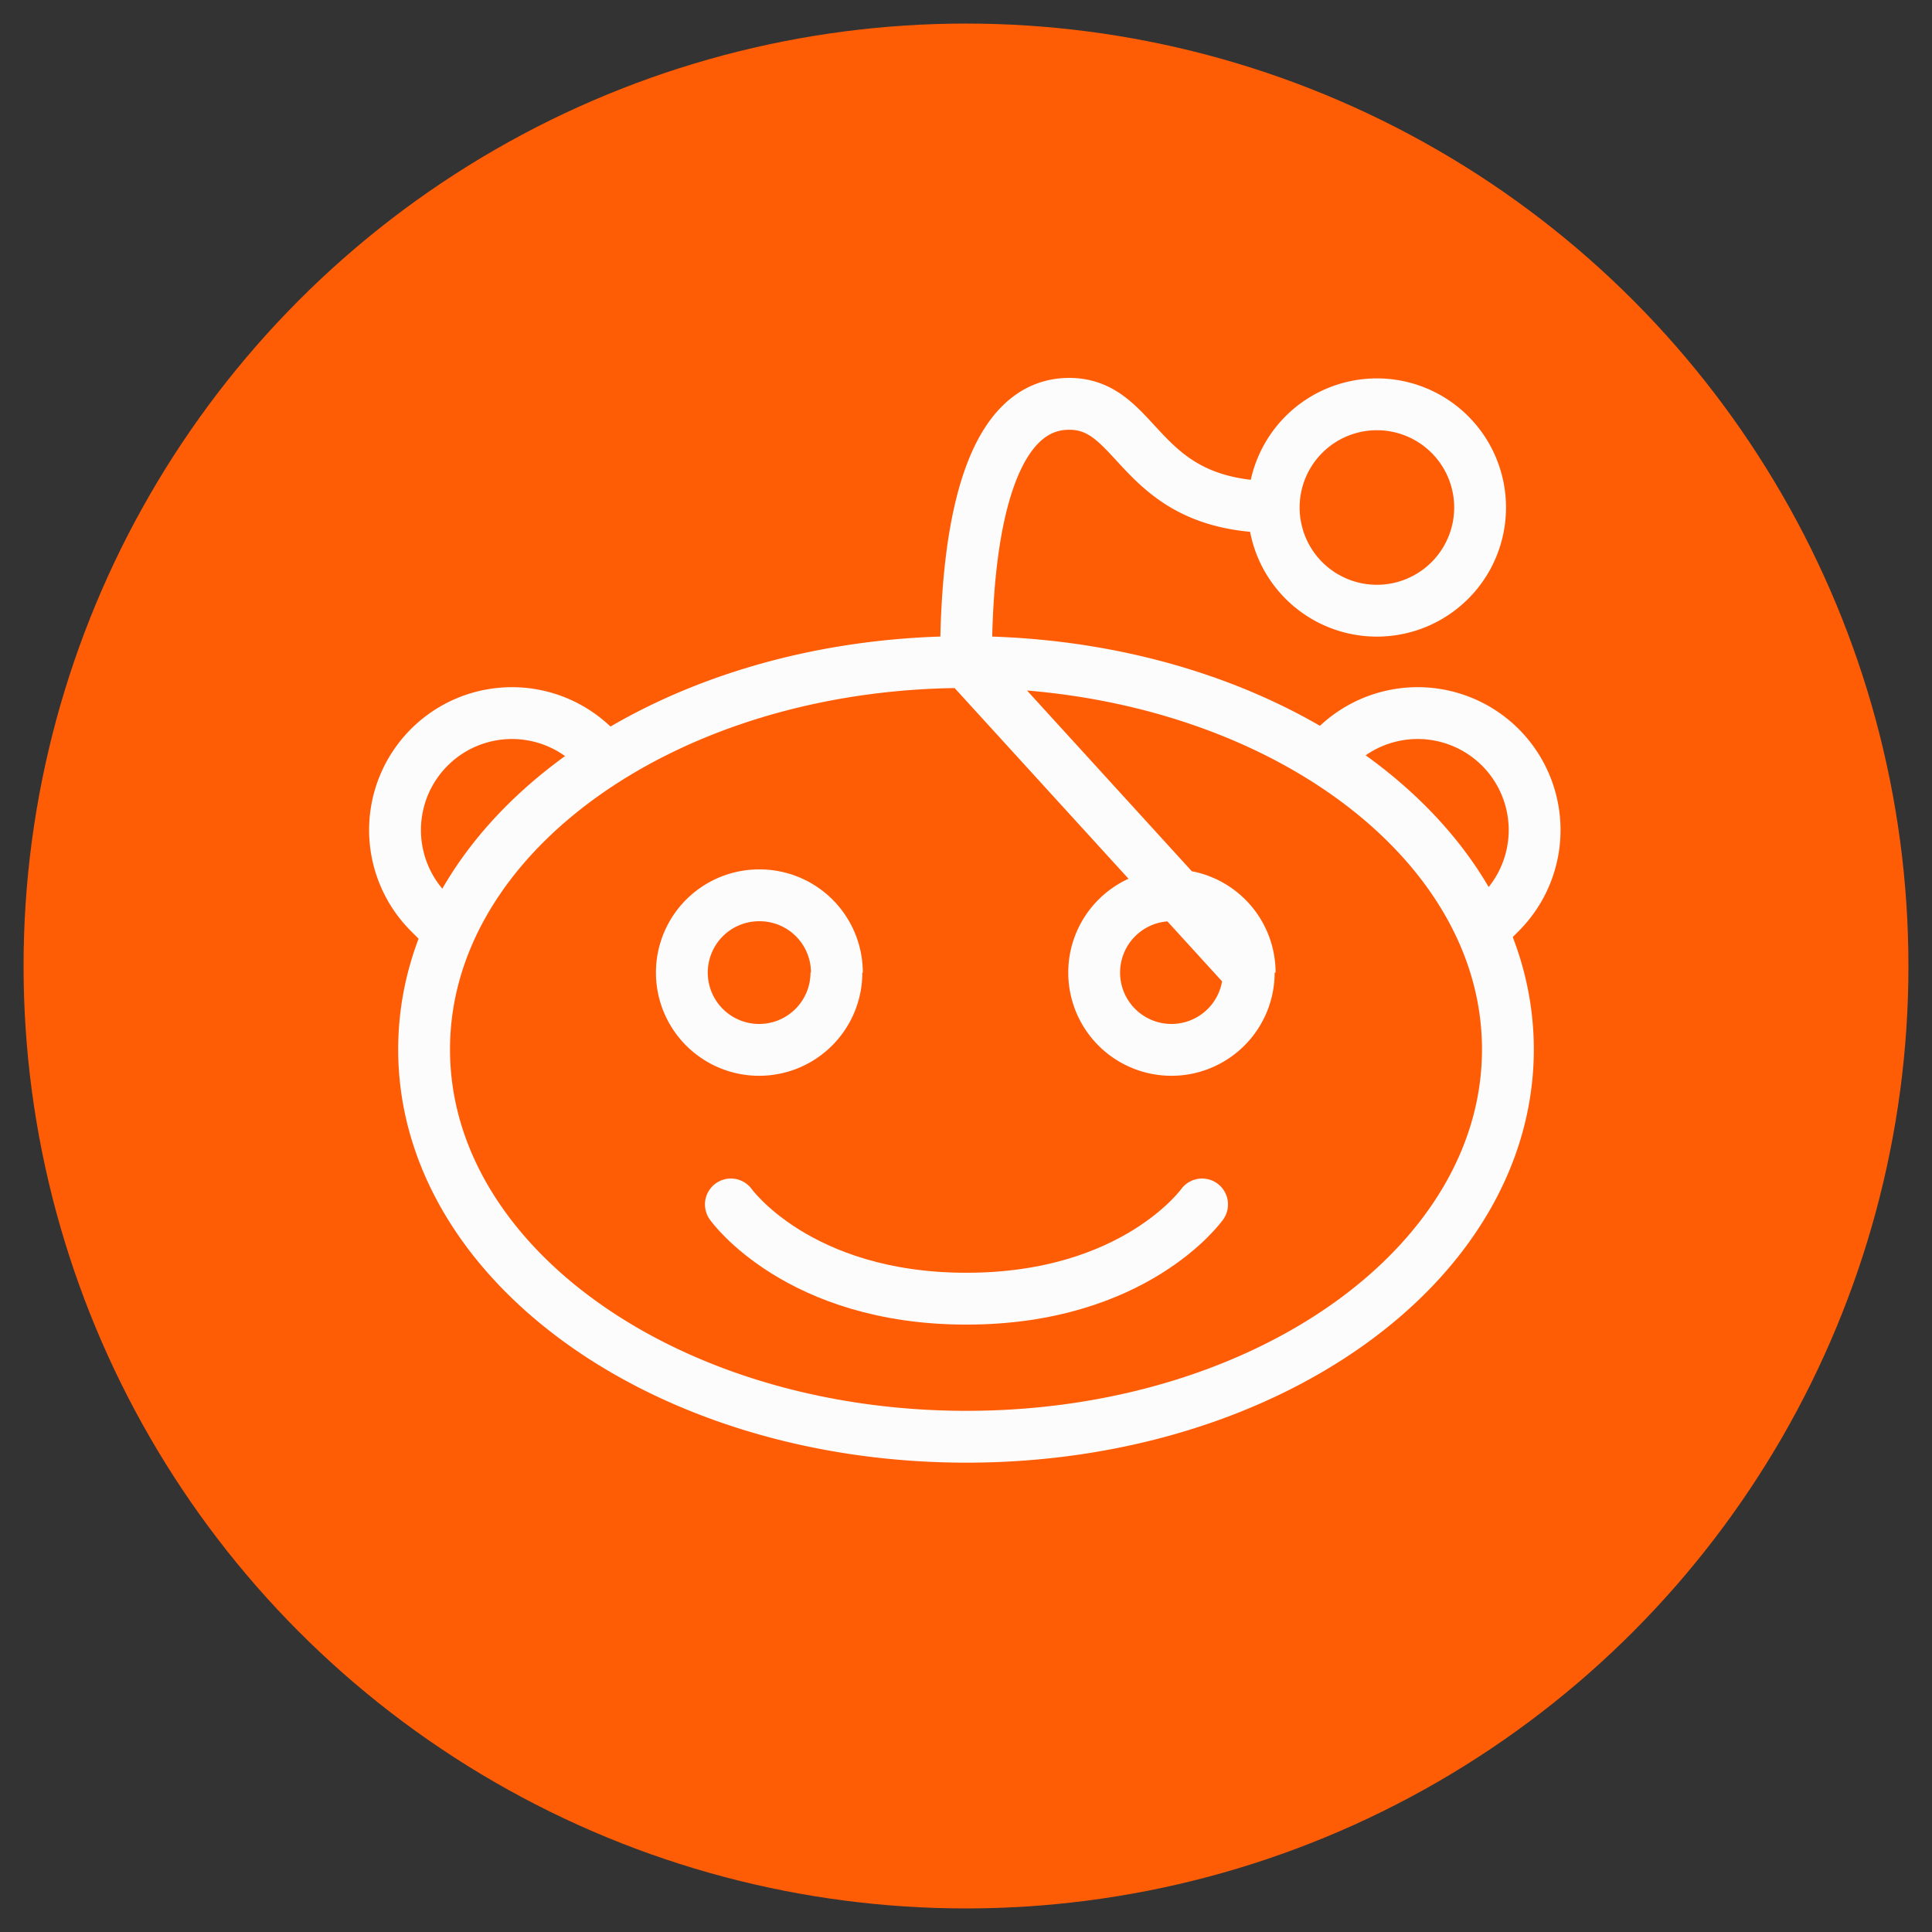
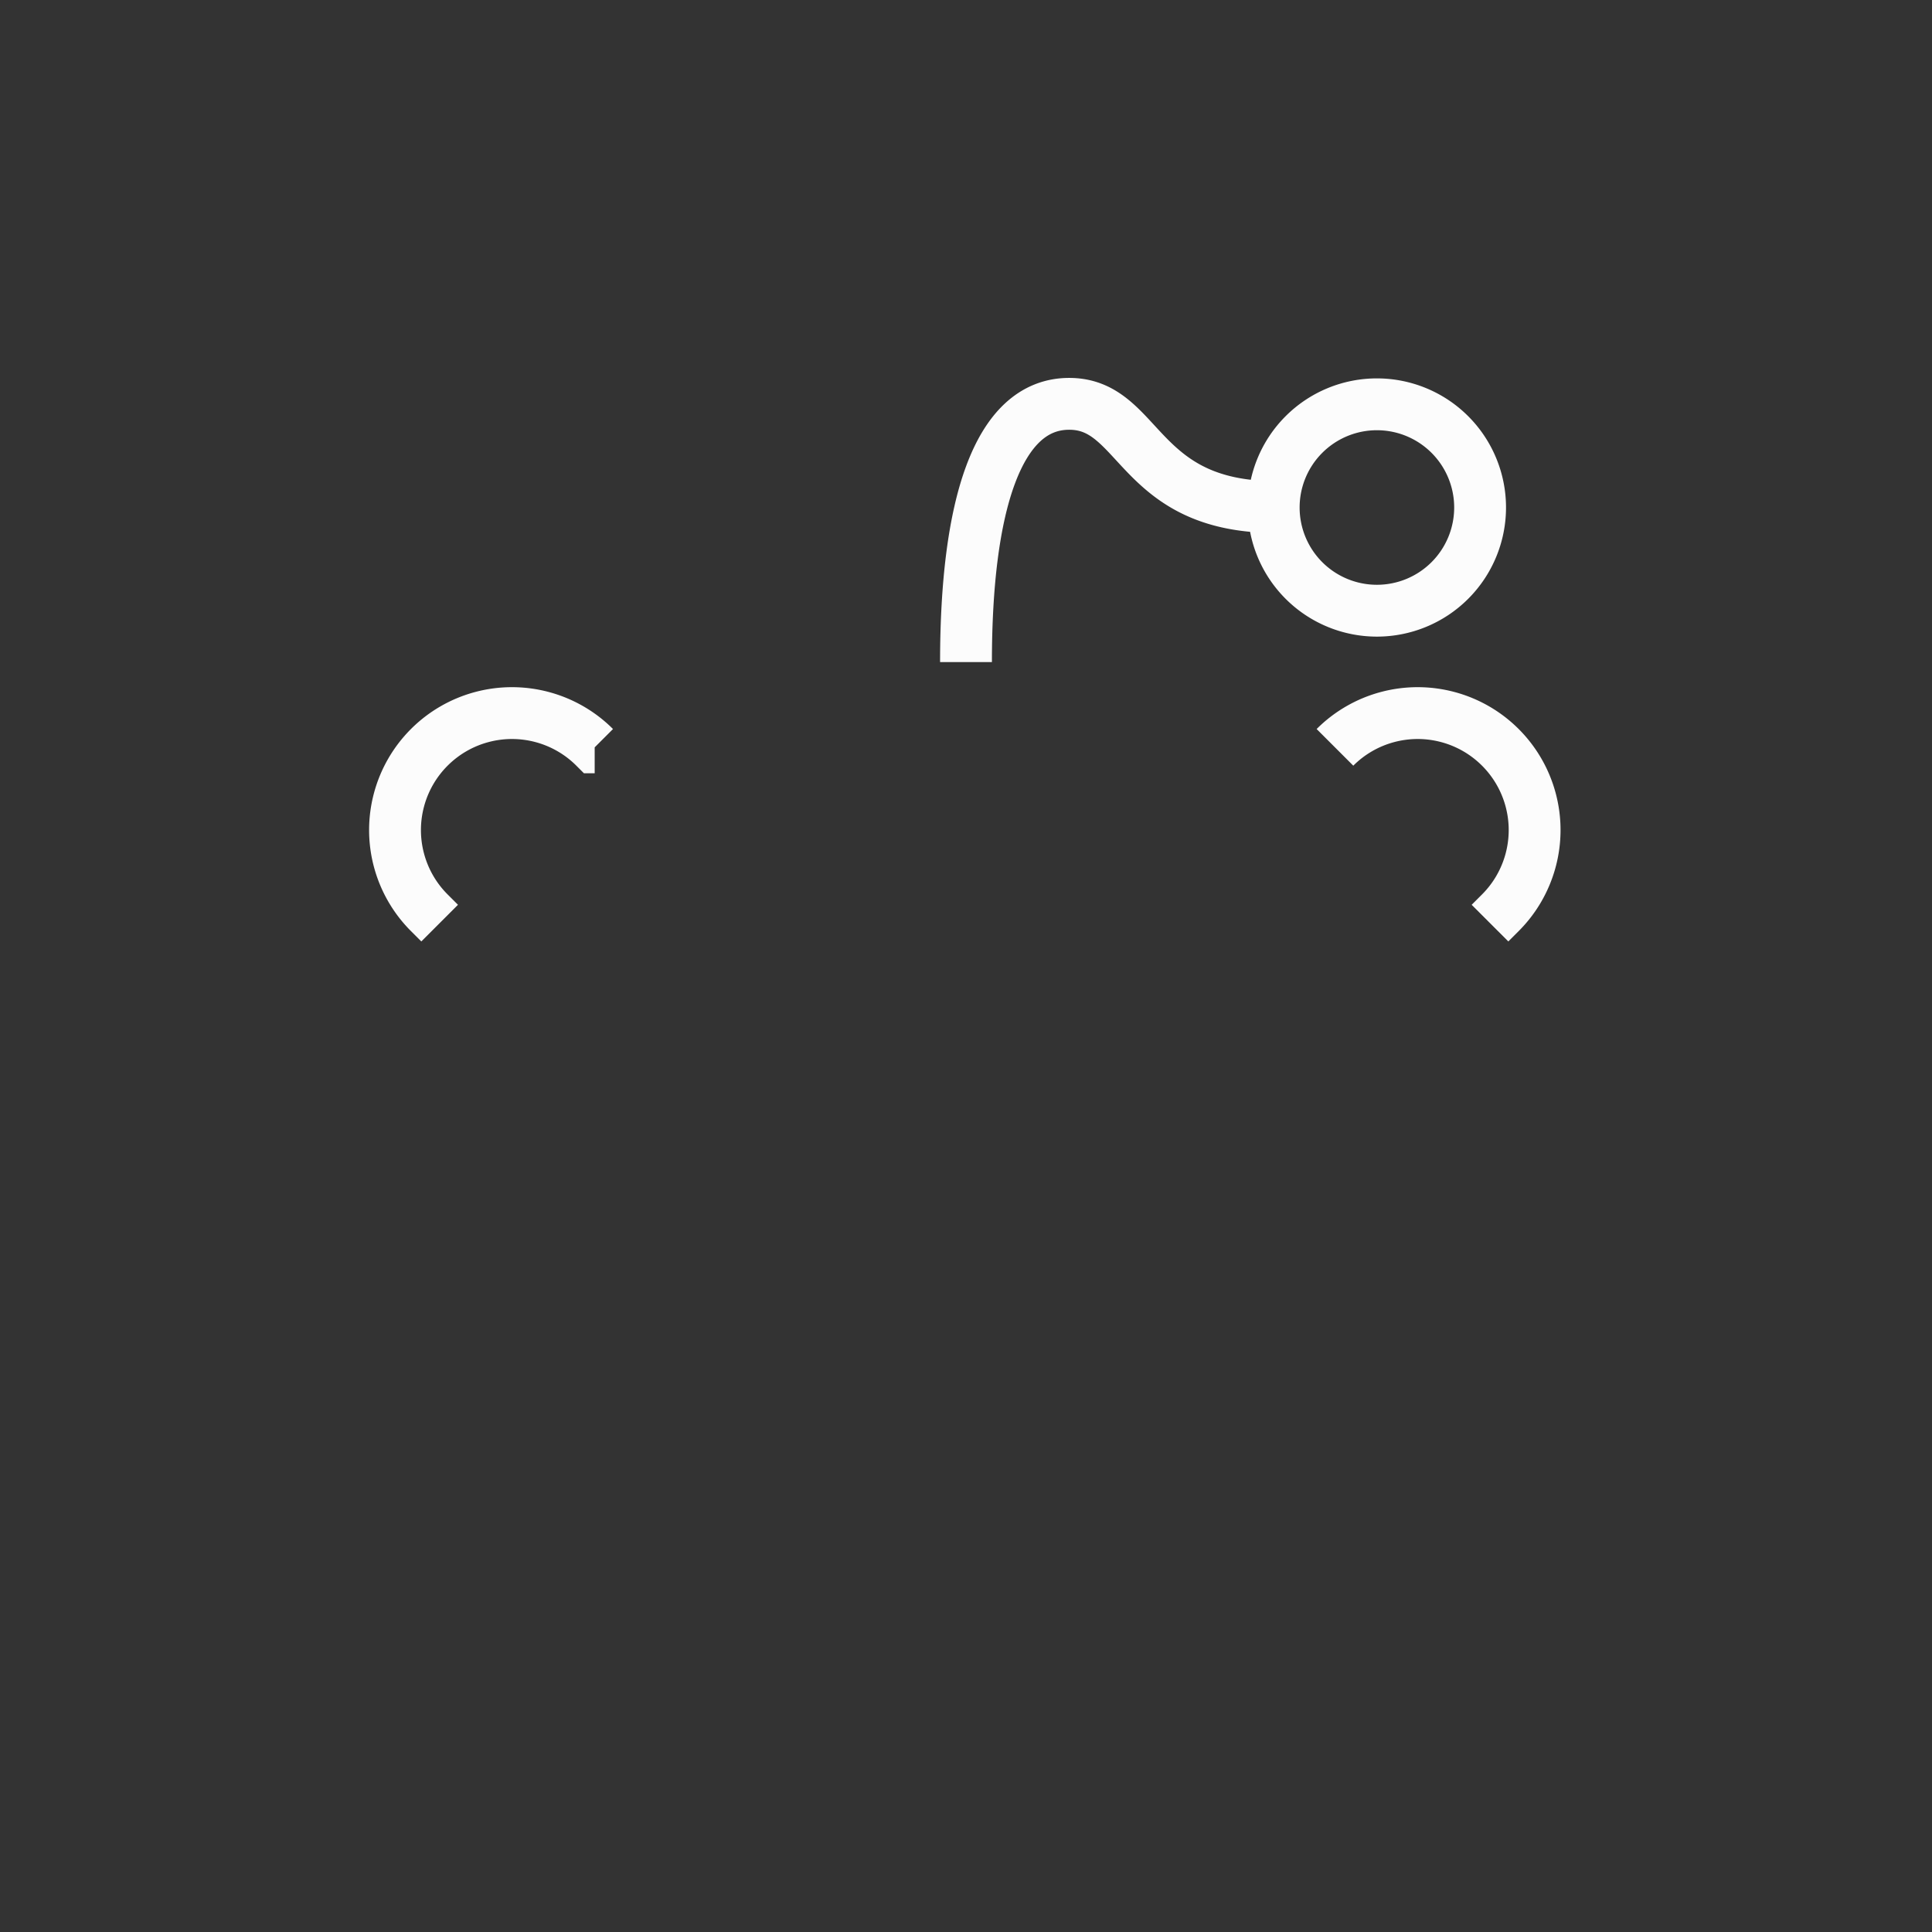
<svg xmlns="http://www.w3.org/2000/svg" id="Layer_1" data-name="Layer 1" viewBox="0 0 41 41">
  <rect x="0" y="0" width="41" height="41" fill="#333333" stroke="none" />
  <defs>
    <style>.cls-1{fill:#ff5c06;}.cls-2,.cls-3{fill:none;stroke:#fcfcfc;stroke-miterlimit:10;stroke-width:1.1px;}.cls-3{stroke-linecap:round;}</style>
  </defs>
  <title>social-buttons</title>
  <g id="reddit">
-     <circle class="cls-1" cx="20.5" cy="20.5" r="20" />
-     <path class="cls-2" d="M20.5,14.05C14.14,14.05,9,17.72,9,22.27s5.15,8.22,11.51,8.22S32,26.82,32,22.27s-5.15-8.22-11.51-8.22Zm0,0,6,6.58A1.64,1.64,0,1,1,24.88,19a1.64,1.64,0,0,1,1.64,1.64m-8.77,0A1.64,1.64,0,1,1,16.12,19a1.64,1.64,0,0,1,1.64,1.64" />
-     <path class="cls-3" d="M15.51,25.56s1.42,2,5,2,5-2,5-2" />
    <path class="cls-2" d="M20.5,14.05c0-3.29.66-5.48,2.19-5.48s1.42,2.19,4.38,2.19m1.26,5.1a2.48,2.48,0,1,1,3.51,3.51l-.22.22m-19-3.73a2.48,2.48,0,0,0-3.51,3.51l.22.22m22.08-8.82a2.19,2.19,0,1,1-2.19-2.19,2.19,2.19,0,0,1,2.19,2.19" />
  </g>
</svg>